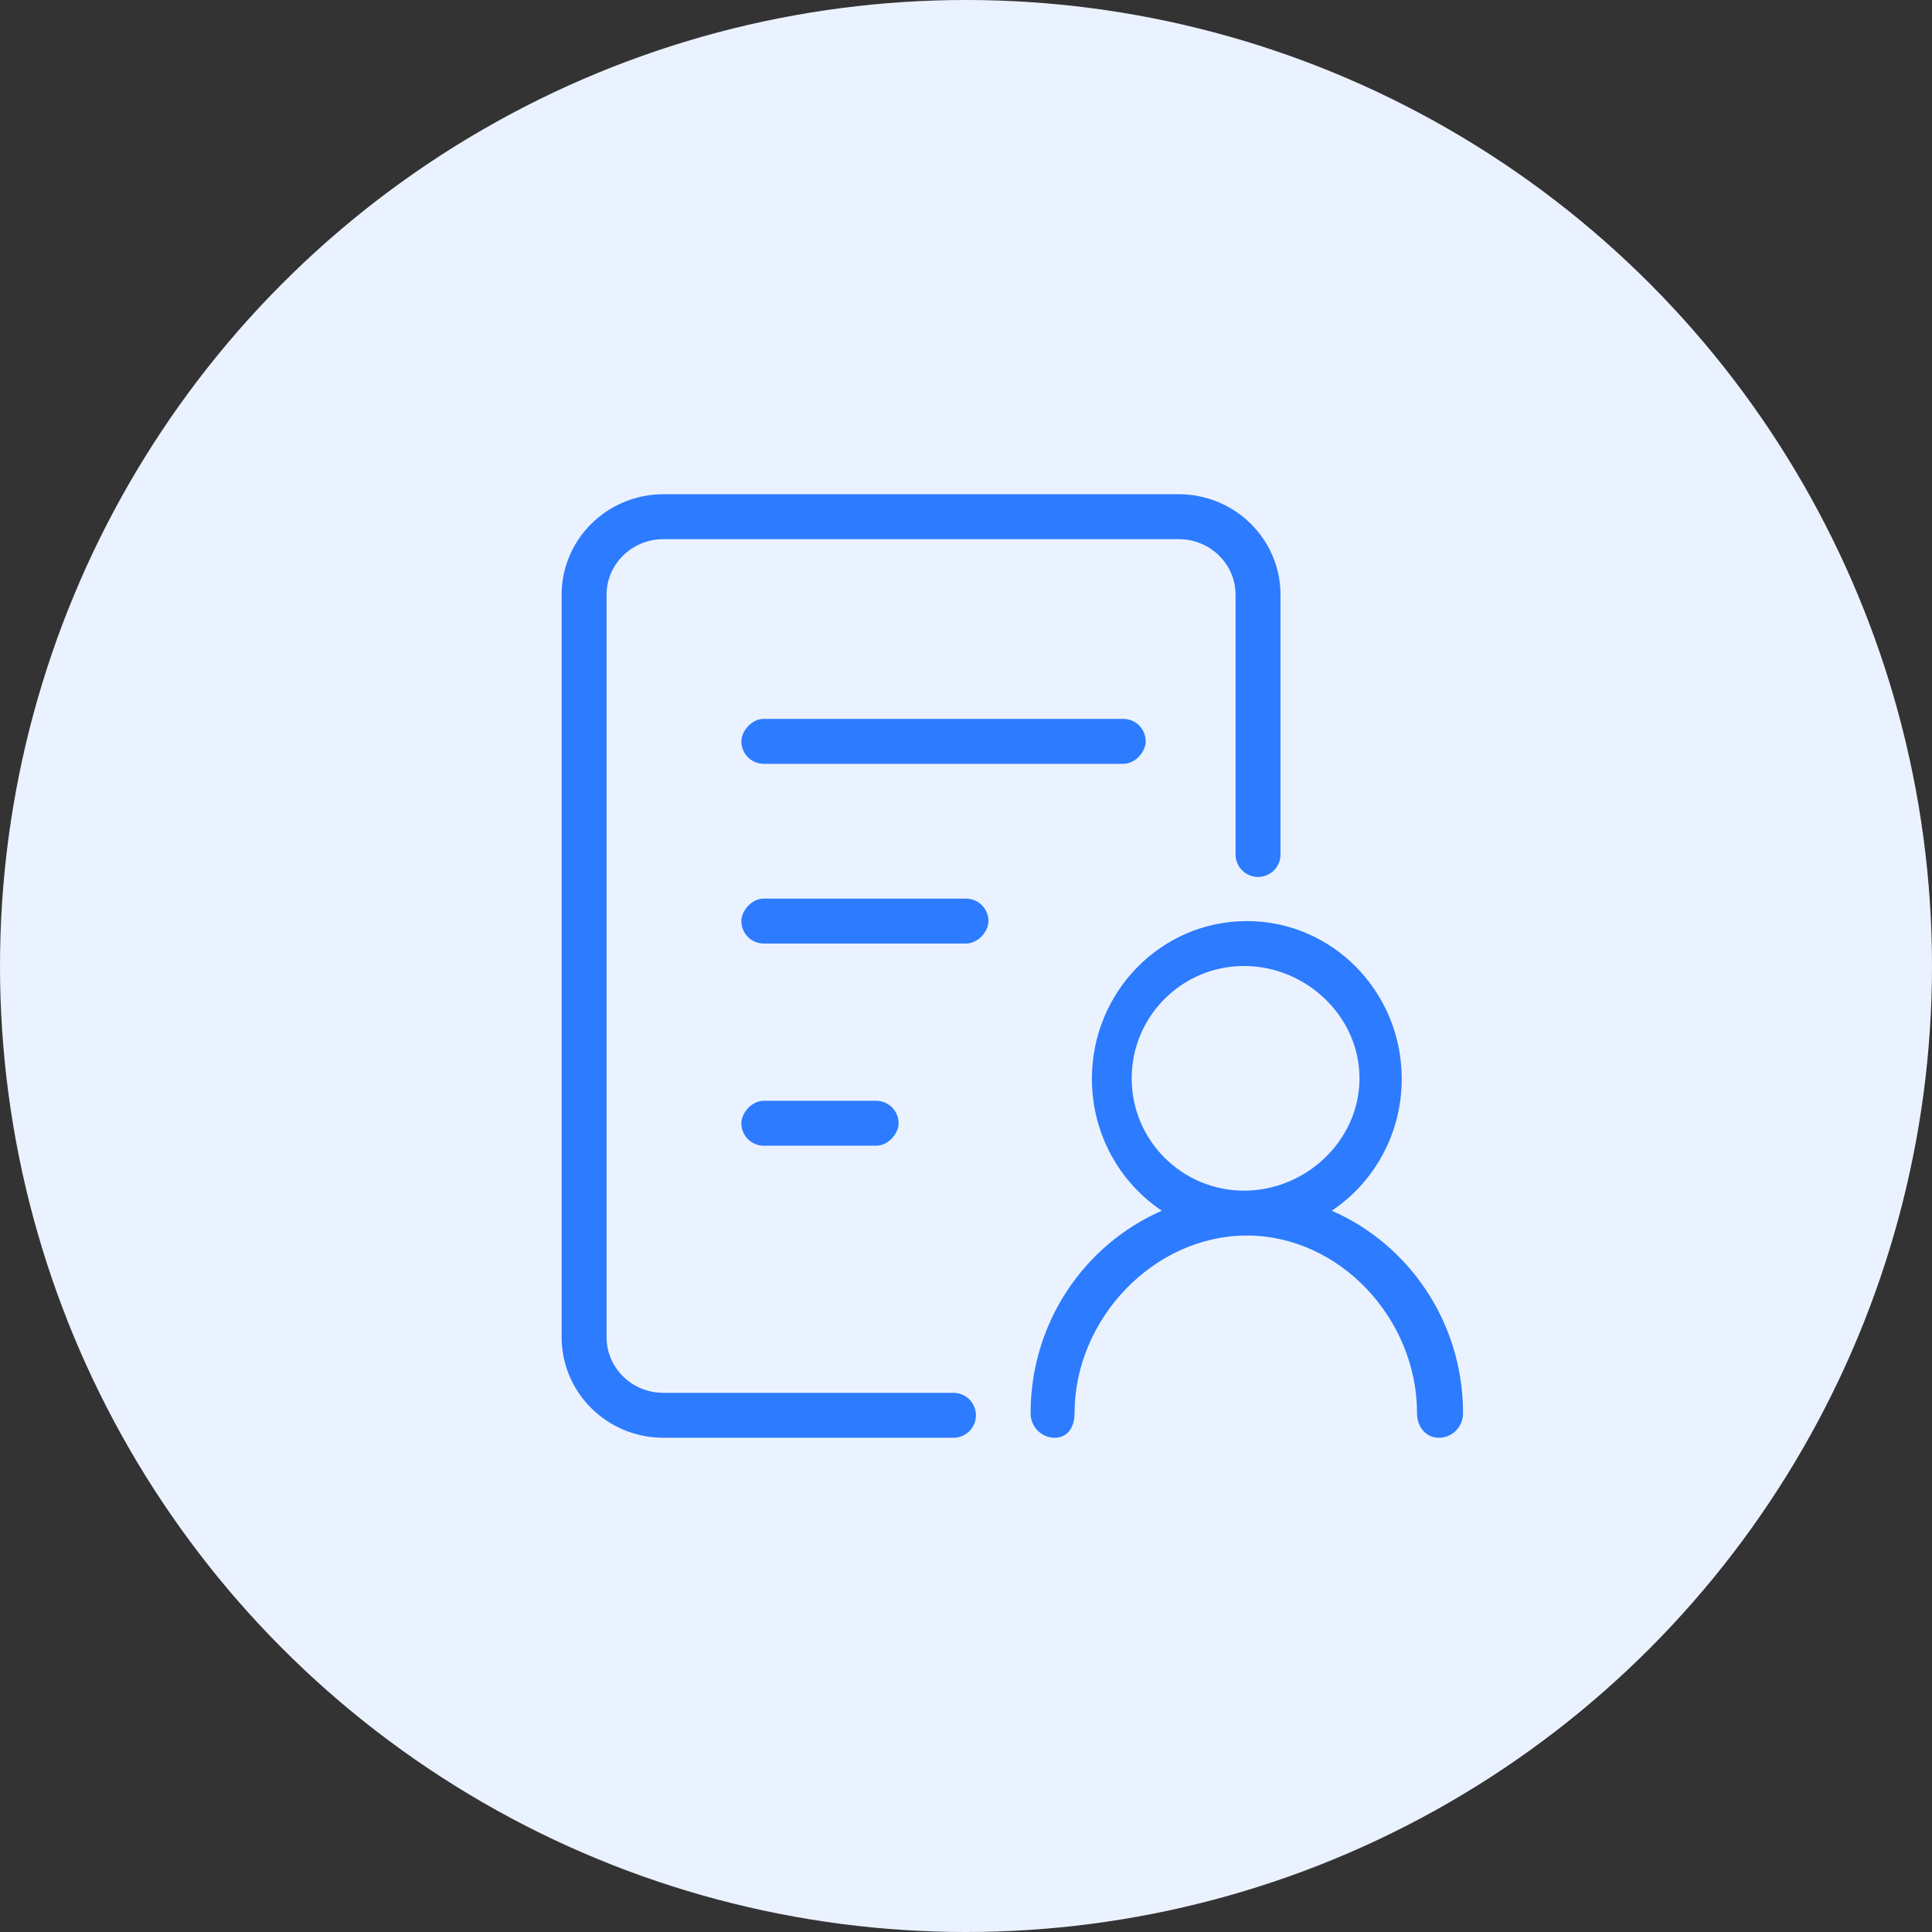
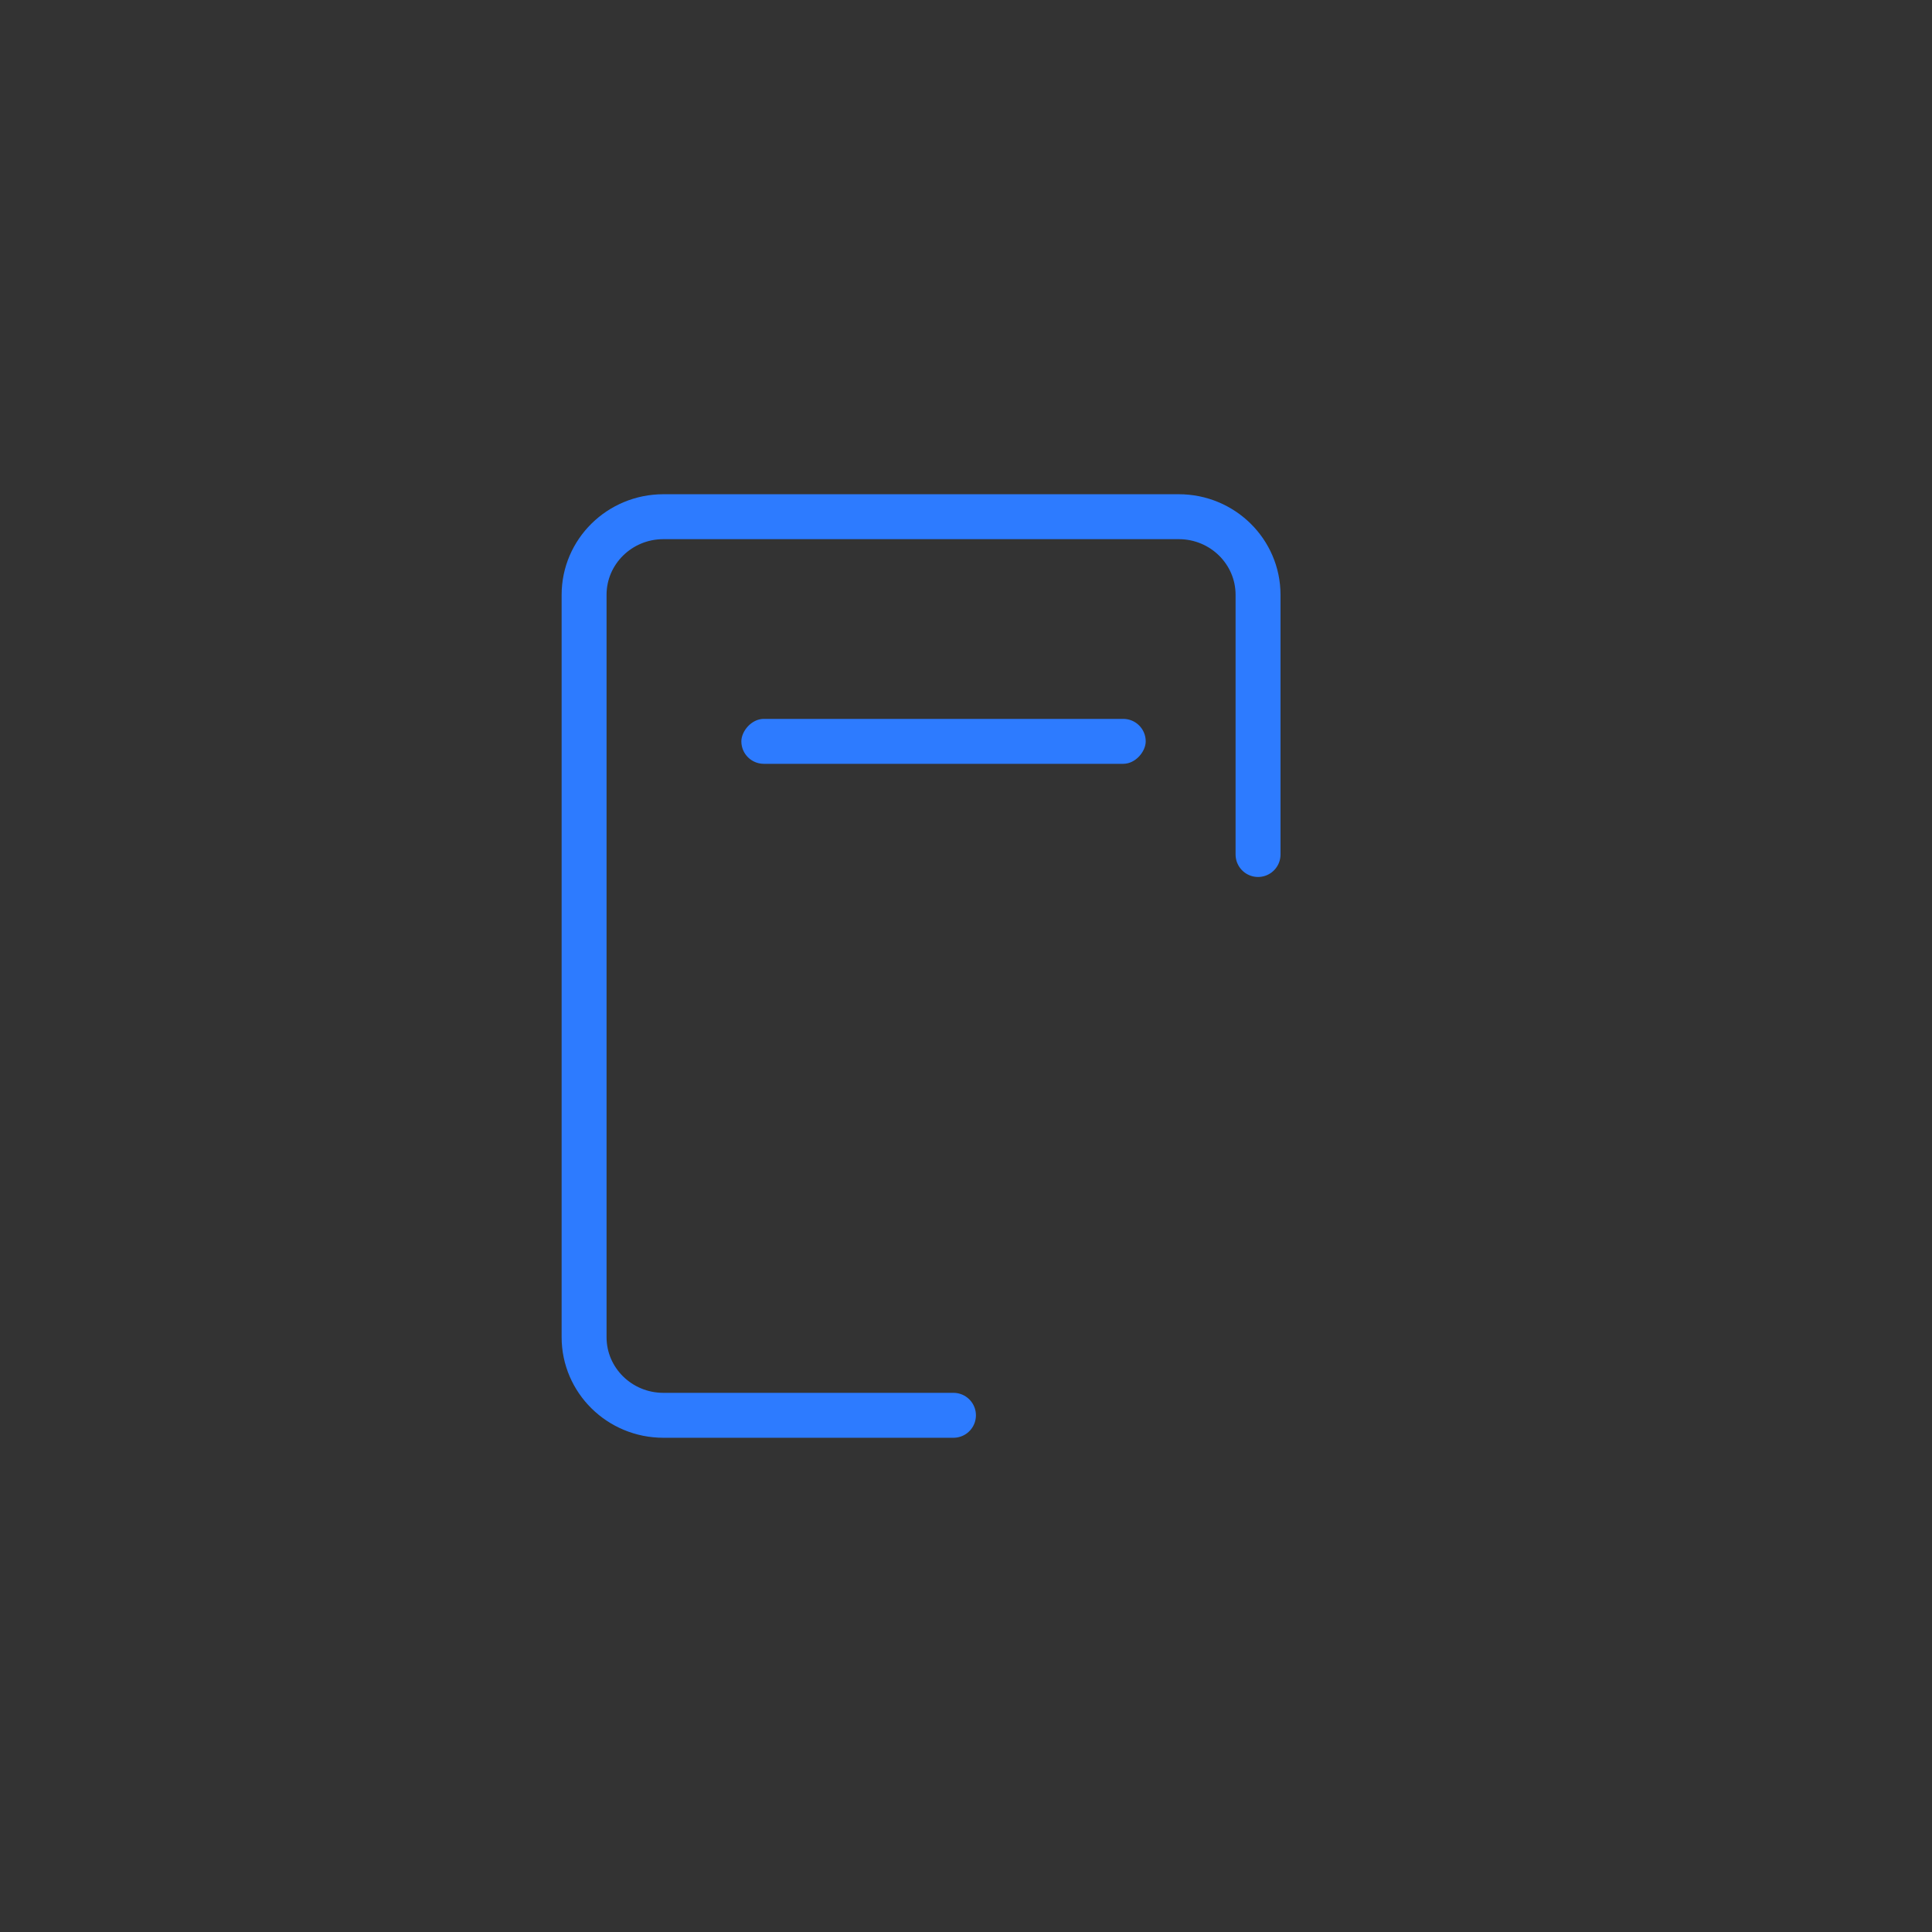
<svg xmlns="http://www.w3.org/2000/svg" width="86px" height="86px" viewBox="0 0 86 86" version="1.1">
  <rect x="0" y="0" width="86" height="86" fill="#333333" stroke="none" />
  <title>icon_family_3</title>
  <desc>Created with Sketch.</desc>
  <g id="页面-1" stroke="none" stroke-width="1" fill="none" fill-rule="evenodd">
    <g id="品牌类" transform="translate(-147, -4959)">
      <g id="三口之家" transform="translate(50, 4319)">
        <g id="优势" transform="translate(96, 389)">
          <g id="优势3" transform="translate(1, 251)">
            <g id="icon_family_3">
-               <circle id="椭圆形备份-13" fill="#EBF2FF" cx="43" cy="43" r="43" />
              <g id="人-单人" transform="translate(45, 41)" fill="#2D7BFF" fill-rule="nonzero">
-                 <path d="M6.718,12.894 C4.842,11.639 3.604,9.477 3.604,7.022 C3.604,3.144 6.691,0 10.5,0 C14.309,0 17.396,3.144 17.396,7.022 C17.396,9.477 16.158,11.639 14.282,12.894 C17.718,14.39 20.125,17.863 20.125,21.908 C20.125,22.511 19.645,23 19.053,23 C18.461,23 18.078,22.511 18.078,21.908 C18.078,17.702 14.631,13.998 10.5,13.998 C6.369,13.998 2.832,17.702 2.832,21.908 C2.832,22.511 2.539,23 1.947,23 C1.355,23 0.875,22.511 0.875,21.908 C0.875,17.863 3.282,14.39 6.718,12.894 Z M10.375,12 C13.136,12 15.516,9.761 15.516,7 C15.516,4.239 13.136,2 10.375,2 C7.614,2 5.375,4.239 5.375,7 C5.375,9.761 7.614,12 10.375,12 Z" id="形状" />
-               </g>
+                 </g>
              <rect id="矩形" fill="#2D7BFF" transform="translate(42, 33) scale(-1, 1) translate(-42, -33) " x="33" y="32" width="18" height="2" rx="1" />
-               <rect id="矩形备份-19" fill="#2D7BFF" transform="translate(38.5, 41) scale(-1, 1) translate(-38.5, -41) " x="33" y="40" width="11" height="2" rx="1" />
-               <rect id="矩形备份-20" fill="#2D7BFF" transform="translate(36.5, 50) scale(-1, 1) translate(-36.5, -50) " x="33" y="49" width="7" height="2" rx="1" />
              <path d="M39.558,23 C42.428,23 46.732,23 52.471,23 C54.42,23 56,24.557 56,26.478 L56,59.522 C56,61.443 54.42,63 52.471,63 L29.529,63 C27.58,63 26,61.443 26,59.522 C26,53.789 26,49.936 26,47.963" id="矩形" stroke="#2D7BFF" stroke-width="2" stroke-linecap="round" transform="translate(41, 43) scale(-1, -1) translate(-41, -43) " />
            </g>
          </g>
        </g>
      </g>
    </g>
  </g>
</svg>